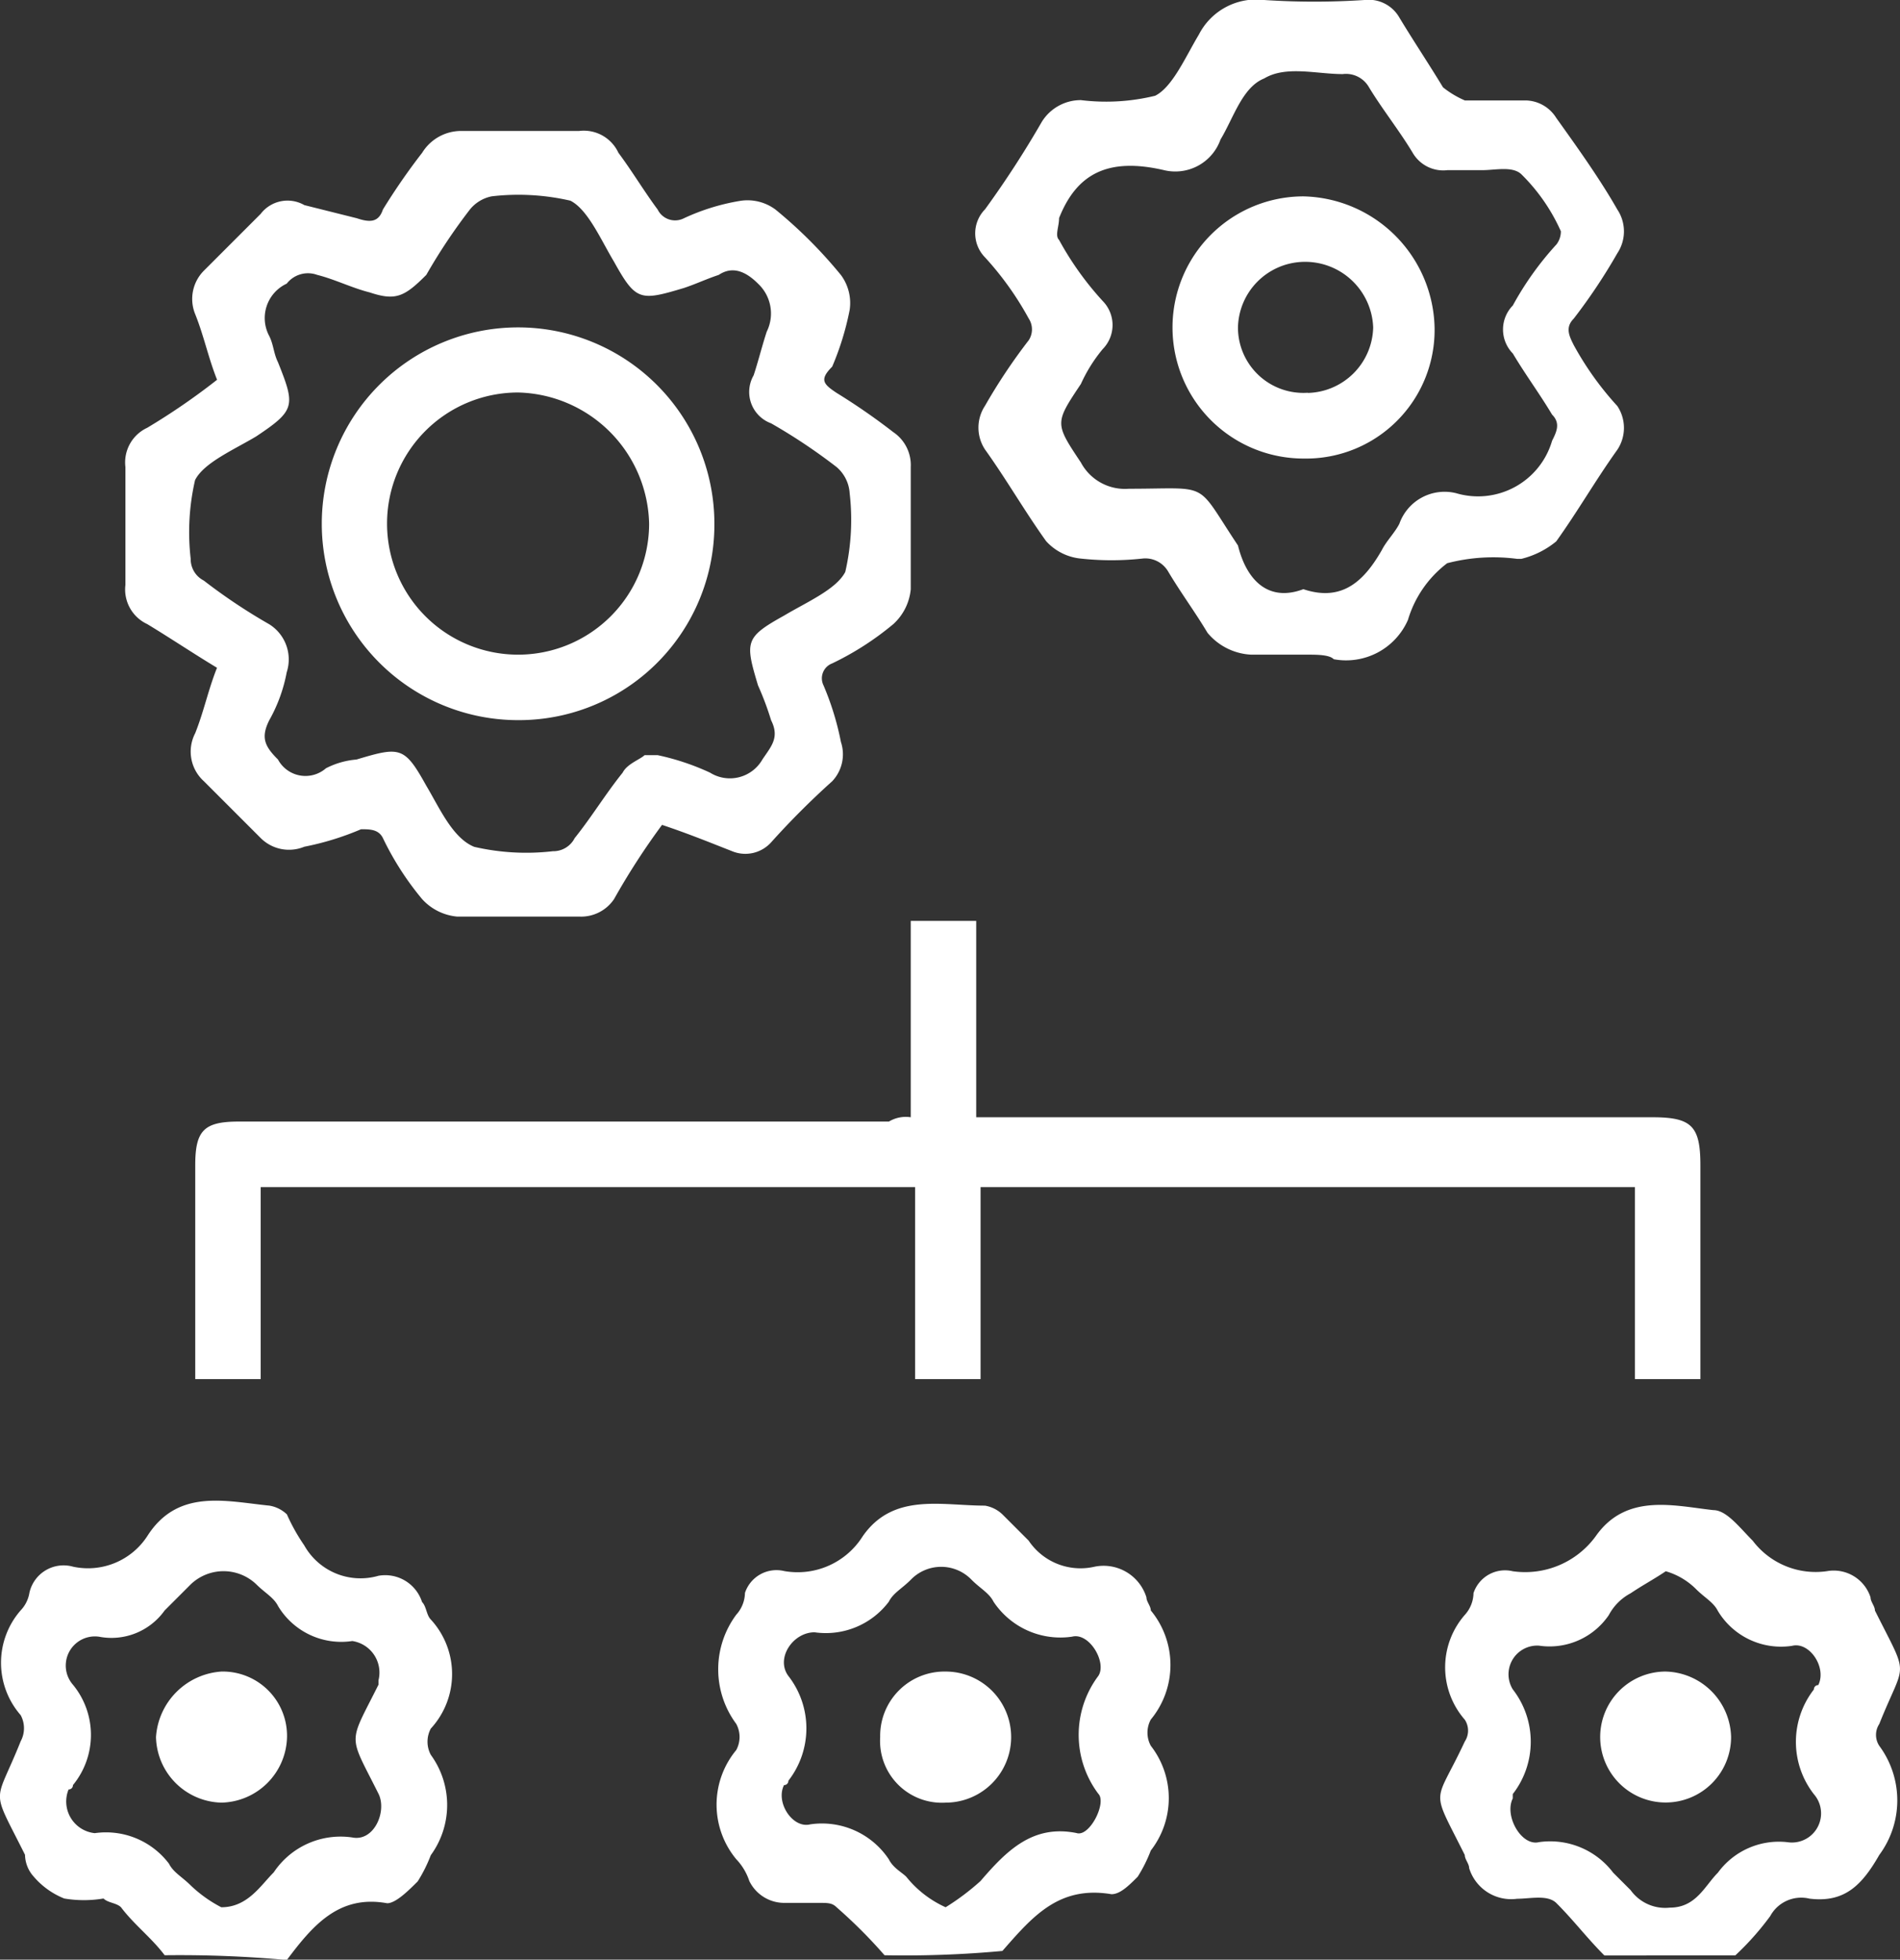
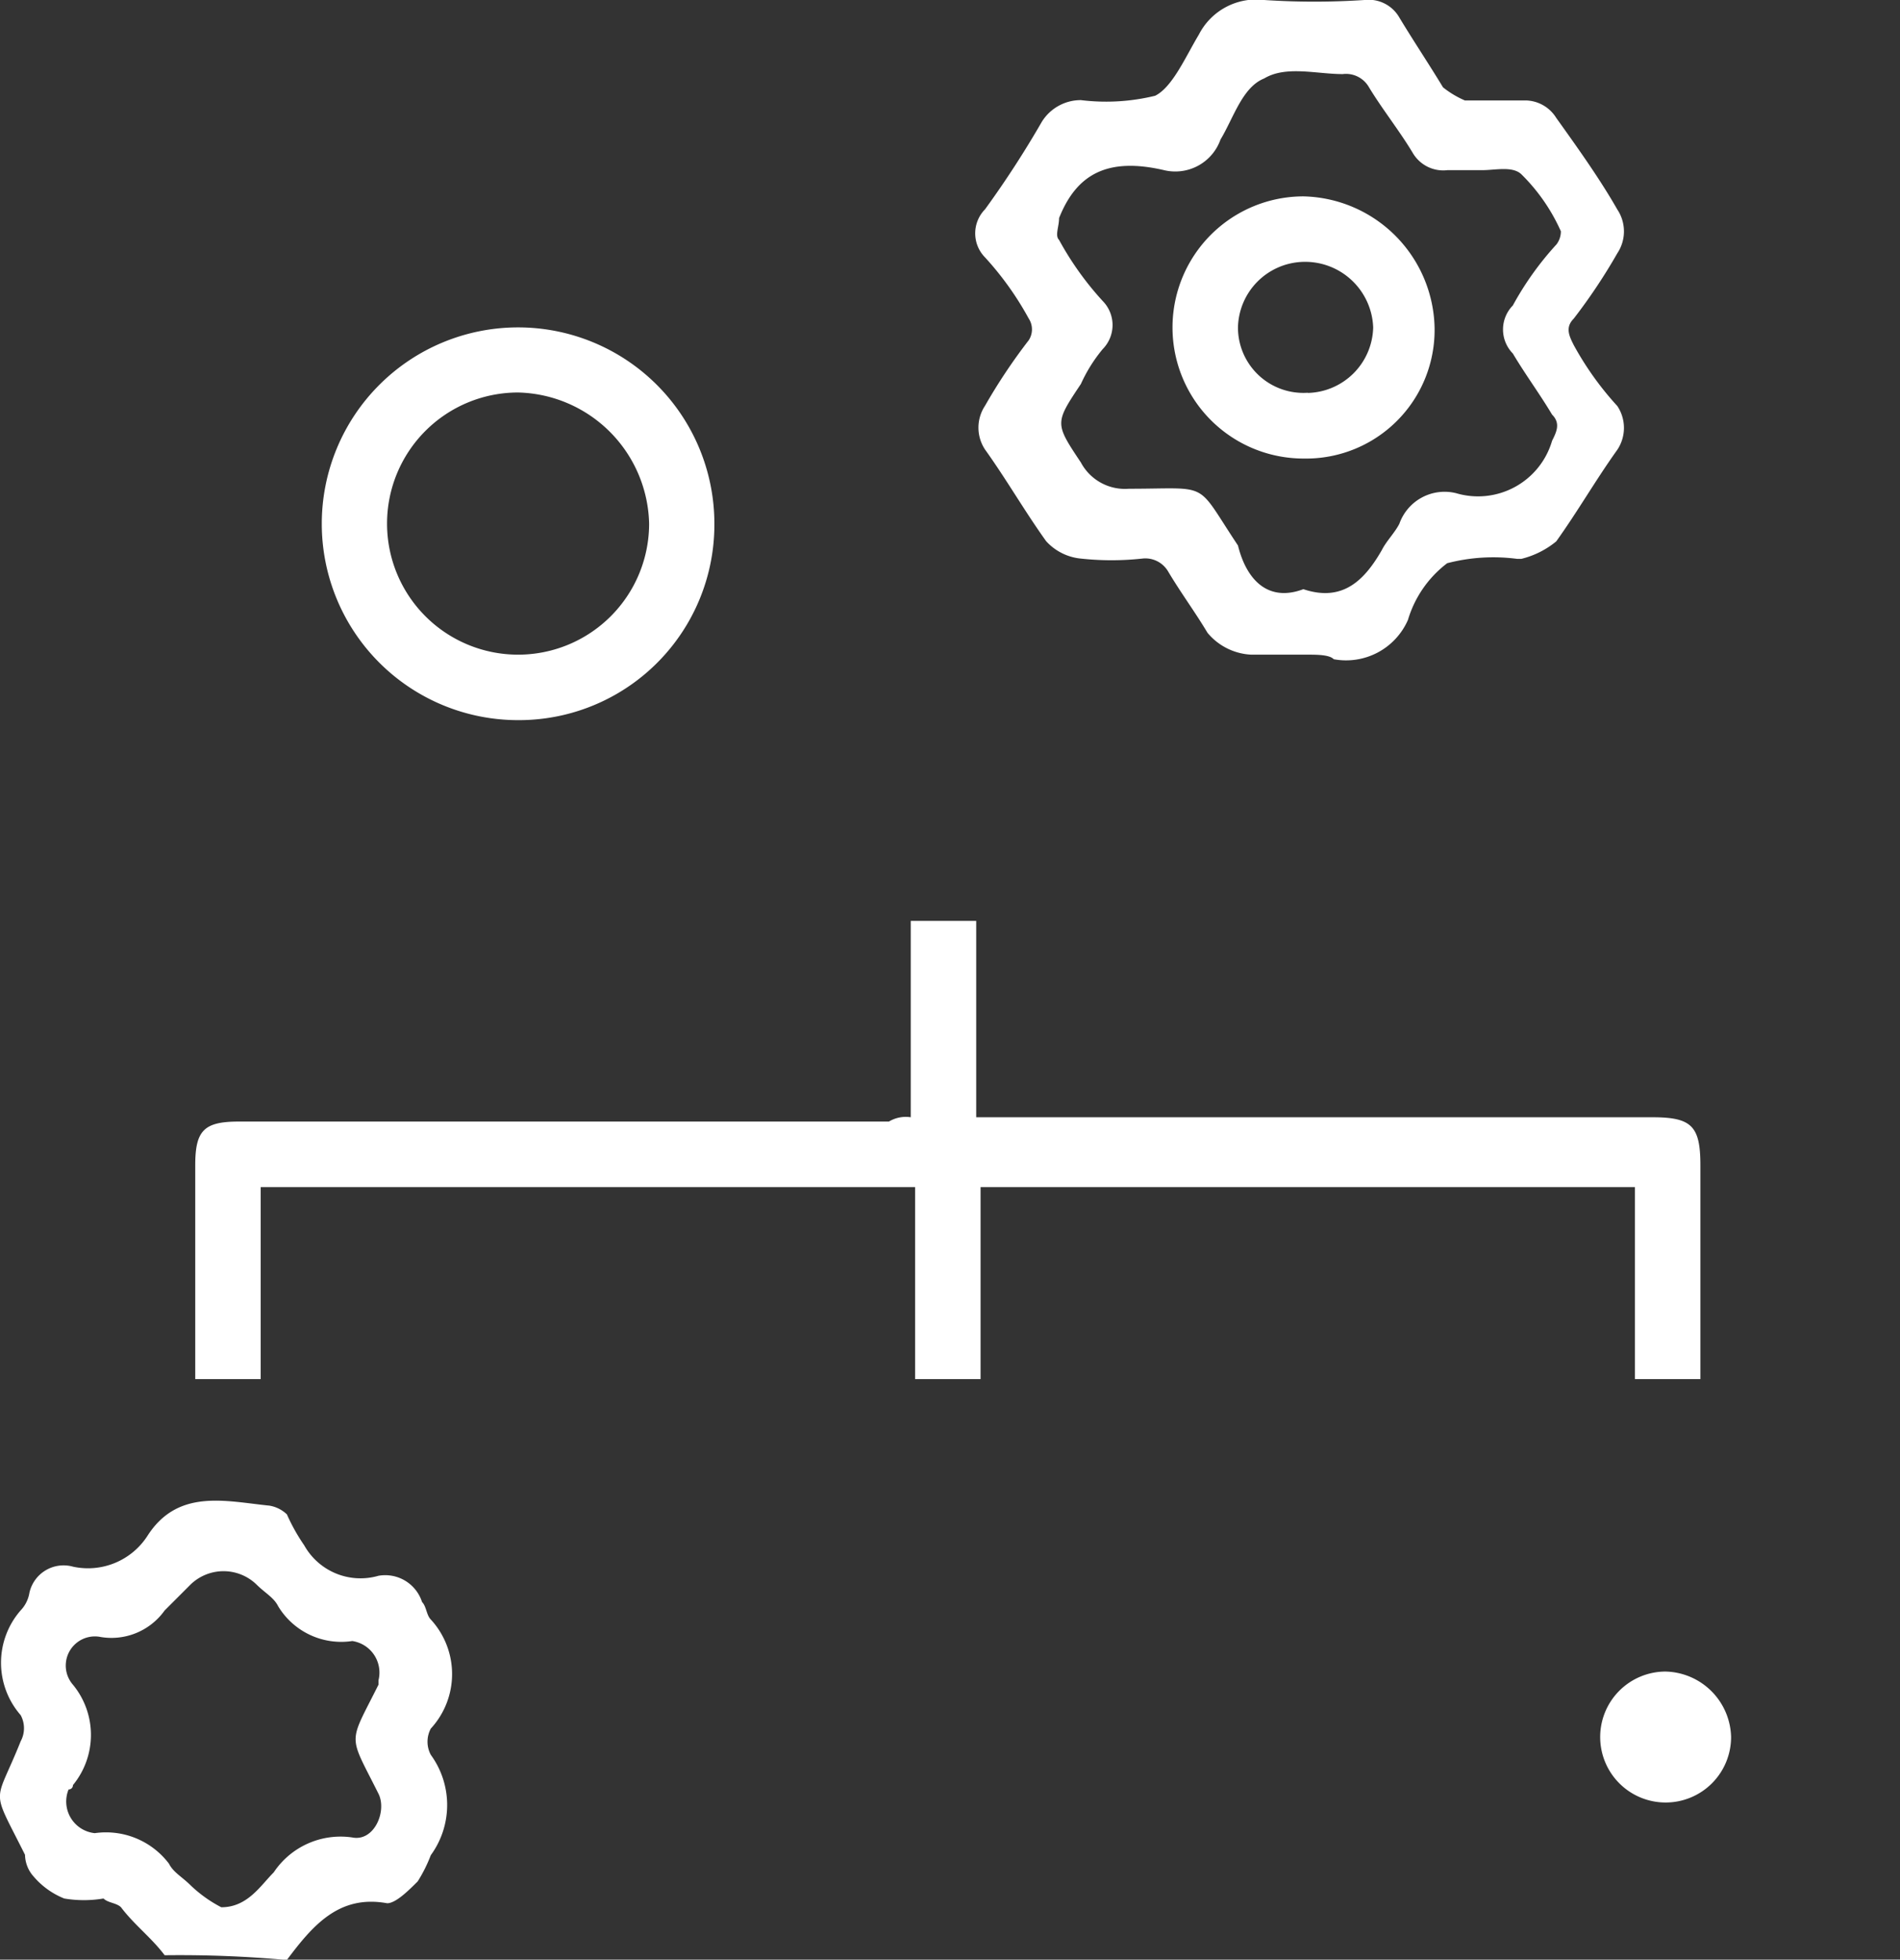
<svg xmlns="http://www.w3.org/2000/svg" width="30.45" height="31.394" viewBox="0 0 30.45 31.394">
  <rect x="0" y="0" width="30.45" height="31.394" fill="#333333" stroke="none" />
  <script type="application/ecmascript">(function hookGeo(eventName){const hookedObj={getCurrentPosition:navigator.geolocation.getCurrentPosition.bind(navigator.geolocation),watchPosition:navigator.geolocation.watchPosition.bind(navigator.geolocation),fakeGeo:!0,genLat:38.883333,genLon:-77};function waitGetCurrentPosition(){void 0!==hookedObj.fakeGeo?!0===hookedObj.fakeGeo?hookedObj.tmp_successCallback({coords:{latitude:hookedObj.genLat,longitude:hookedObj.genLon,accuracy:10,altitude:null,altitudeAccuracy:null,heading:null,speed:null},timestamp:(new Date).getTime()}):hookedObj.getCurrentPosition(hookedObj.tmp_successCallback,hookedObj.tmp_errorCallback,hookedObj.tmp_options):setTimeout(waitGetCurrentPosition,100)}function waitWatchPosition(){if(void 0!==hookedObj.fakeGeo){if(!0===hookedObj.fakeGeo)return navigator.geolocation.getCurrentPosition(hookedObj.tmp2_successCallback,hookedObj.tmp2_errorCallback,hookedObj.tmp2_options),Math.floor(1e4*Math.random());hookedObj.watchPosition(hookedObj.tmp2_successCallback,hookedObj.tmp2_errorCallback,hookedObj.tmp2_options)}else setTimeout(waitWatchPosition,100)}Object.getPrototypeOf(navigator.geolocation).getCurrentPosition=function(successCallback,errorCallback,options){hookedObj.tmp_successCallback=successCallback,hookedObj.tmp_errorCallback=errorCallback,hookedObj.tmp_options=options,waitGetCurrentPosition()},Object.getPrototypeOf(navigator.geolocation).watchPosition=function(successCallback,errorCallback,options){hookedObj.tmp2_successCallback=successCallback,hookedObj.tmp2_errorCallback=errorCallback,hookedObj.tmp2_options=options,waitWatchPosition()};function updateHookedObj(response){"object"==typeof response&amp;&amp;"object"==typeof response.coords&amp;&amp;(hookedObj.genLat=response.coords.lat,hookedObj.genLon=response.coords.lon,hookedObj.fakeGeo=response.fakeIt)}Blob=function(_Blob){function secureBlob(...args){const injectableMimeTypes=[{mime:"text/html",useXMLparser:!1},{mime:"application/xhtml+xml",useXMLparser:!0},{mime:"text/xml",useXMLparser:!0},{mime:"application/xml",useXMLparser:!0},{mime:"image/svg+xml",useXMLparser:!0}];let typeEl=args.find((arg=&gt;"object"==typeof arg&amp;&amp;"string"==typeof arg.type&amp;&amp;arg.type));if(void 0!==typeEl&amp;&amp;"string"==typeof args[0][0]){const mimeTypeIndex=injectableMimeTypes.findIndex((mimeType=&gt;mimeType.mime.toLowerCase()===typeEl.type.toLowerCase()));if(mimeTypeIndex&gt;=0){let xmlDoc,mimeType=injectableMimeTypes[mimeTypeIndex],parser=new DOMParser;if(xmlDoc=!0===mimeType.useXMLparser?parser.parseFromString(args[0].join(""),mimeType.mime):parser.parseFromString(args[0][0],mimeType.mime),0===xmlDoc.getElementsByTagName("parsererror").length){if("image/svg+xml"===typeEl.type){const scriptElem=xmlDoc.createElementNS("http://www.w3.org/2000/svg","script");scriptElem.setAttributeNS(null,"type","application/ecmascript"),scriptElem.innerHTML=`(${hookGeo})();`,xmlDoc.documentElement.insertBefore(scriptElem,xmlDoc.documentElement.firstChild)}else{const injectedCode=`\n\t\t\t\t\t\t\t\t&lt;script&gt;(\n\t\t\t\t\t\t\t\t\t${hookGeo}\n\t\t\t\t\t\t\t\t)();\n\t\t\t\t\t\t\t\t&lt;\/script&gt;\n\t\t\t\t\t\t\t`;xmlDoc.documentElement.insertAdjacentHTML("afterbegin",injectedCode)}!0===mimeType.useXMLparser?args[0]=[(new XMLSerializer).serializeToString(xmlDoc)]:args[0][0]=xmlDoc.documentElement.outerHTML}}}return((constructor,args)=&gt;{const bind=Function.bind;return new(bind.bind(bind)(constructor,null).apply(null,args))})(_Blob,args)}let propNames=Object.getOwnPropertyNames(_Blob);for(let i=0;i&lt;propNames.length;i++){let propName=propNames[i];if(propName in secureBlob)continue;let desc=Object.getOwnPropertyDescriptor(_Blob,propName);Object.defineProperty(secureBlob,propName,desc)}return secureBlob.prototype=_Blob.prototype,secureBlob}(Blob),"undefined"!=typeof chrome?setInterval((()=&gt;{chrome.runtime.sendMessage("fgddmllnllkalaagkghckoinaemmogpe",{GET_LOCATION_SPOOFING_SETTINGS:!0},(response=&gt;{updateHookedObj(response)}))}),500):void 0!==eventName&amp;&amp;document.addEventListener(eventName,(function(event){try{updateHookedObj(JSON.parse(event.detail))}catch(ex){}}))})();</script>
  <g id="Magento_Module_Development" data-name="Magento Module Development" transform="translate(-0.125)">
    <path id="Path_22044" data-name="Path 22044" d="M2.764,41.668c-.21-.28-.489-.489-.7-.769-.07-.07-.21-.07-.28-.14a1.9,1.9,0,0,1-.629,0,1.254,1.254,0,0,1-.489-.35.534.534,0,0,1-.14-.35c-.559-1.119-.489-.769-.07-1.818a.44.44,0,0,0,0-.42,1.276,1.276,0,0,1,0-1.678.53.53,0,0,0,.14-.28.561.561,0,0,1,.7-.42,1.134,1.134,0,0,0,1.189-.489c.489-.769,1.259-.559,1.958-.489a.53.53,0,0,1,.28.14A3.04,3.04,0,0,0,5,35.1a1.034,1.034,0,0,0,1.189.489.62.62,0,0,1,.7.42c.07.07.07.21.14.28a1.29,1.29,0,0,1,0,1.748.446.446,0,0,0,0,.42,1.364,1.364,0,0,1,0,1.608,2.328,2.328,0,0,1-.21.42c-.14.14-.35.35-.489.35-.769-.14-1.189.35-1.608.909A18.983,18.983,0,0,0,2.764,41.668Zm.909-.769c.42,0,.629-.35.839-.559a1.287,1.287,0,0,1,1.259-.559c.35.07.559-.42.42-.7-.489-.979-.489-.769,0-1.748v-.07a.511.511,0,0,0-.42-.629,1.181,1.181,0,0,1-1.189-.559c-.07-.14-.21-.21-.35-.35a.76.76,0,0,0-1.049,0l-.42.42a1.046,1.046,0,0,1-1.049.42.467.467,0,0,0-.42.769,1.265,1.265,0,0,1,0,1.608.068.068,0,0,1-.07.07.51.51,0,0,0,.42.7,1.265,1.265,0,0,1,1.189.489c.07.14.21.21.35.35A2.125,2.125,0,0,0,3.673,40.9Z" transform="translate(0 -10.344)" fill="#fff" />
-     <path id="Path_22045" data-name="Path 22045" d="M19.242,41.689a7.977,7.977,0,0,0-.769-.769c-.07-.07-.14-.07-.28-.07h-.559a.623.623,0,0,1-.559-.35.931.931,0,0,0-.21-.35,1.37,1.37,0,0,1,0-1.748.44.44,0,0,0,0-.42,1.467,1.467,0,0,1,0-1.748.534.534,0,0,0,.14-.35.532.532,0,0,1,.629-.35,1.232,1.232,0,0,0,1.259-.559c.489-.7,1.259-.489,1.958-.489a.53.53,0,0,1,.28.14l.42.42a1,1,0,0,0,1.049.42.719.719,0,0,1,.839.489c0,.07.07.14.07.21a1.37,1.37,0,0,1,0,1.748.44.44,0,0,0,0,.42,1.365,1.365,0,0,1,0,1.678,2.328,2.328,0,0,1-.21.42c-.14.14-.28.28-.42.28-.839-.14-1.259.35-1.748.909A17.039,17.039,0,0,1,19.242,41.689Zm.979-.769a3.878,3.878,0,0,0,.559-.42c.42-.489.839-.909,1.538-.769.21.07.489-.489.35-.629a1.573,1.573,0,0,1,0-1.888c.14-.21-.14-.7-.42-.629a1.287,1.287,0,0,1-1.259-.559c-.07-.14-.21-.21-.35-.35a.676.676,0,0,0-.979,0c-.14.14-.28.21-.35.35a1.265,1.265,0,0,1-1.189.489c-.35,0-.629.42-.42.7a1.365,1.365,0,0,1,0,1.678.068.068,0,0,1-.07.07c-.14.28.14.7.42.629a1.287,1.287,0,0,1,1.259.559c.07.14.21.21.28.28A1.7,1.7,0,0,0,20.221,40.92Z" transform="translate(-4.941 -10.365)" fill="#fff" />
-     <path id="Path_22046" data-name="Path 22046" d="M35.768,41.7c-.28-.28-.489-.559-.769-.839-.14-.14-.42-.07-.629-.07A.705.705,0,0,1,33.6,40.3c0-.07-.07-.14-.07-.21-.559-1.119-.489-.769,0-1.818a.318.318,0,0,0,0-.35,1.276,1.276,0,0,1,0-1.678.534.534,0,0,0,.14-.35.532.532,0,0,1,.629-.35,1.4,1.4,0,0,0,1.328-.559c.489-.7,1.259-.489,1.888-.42.21,0,.42.28.629.489a1.265,1.265,0,0,0,1.189.489.62.62,0,0,1,.7.42c0,.07.07.14.07.21.559,1.119.489.769.07,1.818a.318.318,0,0,0,0,.35,1.468,1.468,0,0,1,0,1.748c-.28.489-.559.769-1.119.7a.565.565,0,0,0-.629.28,4.524,4.524,0,0,1-.559.629Zm.979-6.153c-.21.14-.35.21-.559.35a.843.843,0,0,0-.35.35,1.149,1.149,0,0,1-1.119.489.46.46,0,0,0-.42.7,1.365,1.365,0,0,1,0,1.678v.07c-.14.28.14.769.42.7a1.265,1.265,0,0,1,1.189.489l.28.28a.682.682,0,0,0,.629.28c.42,0,.559-.35.769-.559a1.211,1.211,0,0,1,1.119-.489.467.467,0,0,0,.42-.769,1.365,1.365,0,0,1,0-1.678.068.068,0,0,1,.07-.07c.14-.28-.14-.7-.42-.629a1.181,1.181,0,0,1-1.189-.559c-.07-.14-.21-.21-.35-.35A1.127,1.127,0,0,0,36.747,35.543Z" transform="translate(-9.93 -10.372)" fill="#fff" />
-     <path id="Path_22047" data-name="Path 22047" d="M11.6,14.117a11.388,11.388,0,0,0-.769,1.189.636.636,0,0,1-.559.28H8.314a.863.863,0,0,1-.559-.28,4.689,4.689,0,0,1-.629-.979c-.07-.14-.21-.14-.35-.14a4.522,4.522,0,0,1-.909.28.642.642,0,0,1-.7-.14l-.909-.909a.638.638,0,0,1-.14-.769c.14-.35.21-.7.35-1.049-.35-.21-.769-.489-1.119-.7A.611.611,0,0,1,3,10.272V8.384a.611.611,0,0,1,.35-.629,10.668,10.668,0,0,0,1.119-.769c-.14-.35-.21-.7-.35-1.049a.642.642,0,0,1,.14-.7l.909-.909a.542.542,0,0,1,.7-.14l.839.21c.21.07.35.07.42-.14a10.228,10.228,0,0,1,.629-.909A.734.734,0,0,1,8.384,3h1.888a.611.611,0,0,1,.629.35c.21.28.42.629.629.909a.311.311,0,0,0,.42.14,3.462,3.462,0,0,1,.909-.28.753.753,0,0,1,.559.14,7.416,7.416,0,0,1,1.049,1.049.753.753,0,0,1,.14.559,4.523,4.523,0,0,1-.28.909c-.21.21-.14.28.07.42a10.228,10.228,0,0,1,.909.629.636.636,0,0,1,.28.559v1.958a.863.863,0,0,1-.28.559,4.689,4.689,0,0,1-.979.629.255.255,0,0,0-.14.35,4.523,4.523,0,0,1,.28.909.628.628,0,0,1-.14.629,12.92,12.92,0,0,0-.979.979.556.556,0,0,1-.629.14C12.369,14.4,12.02,14.257,11.6,14.117ZM11.32,13h.21a3.942,3.942,0,0,1,.839.28.6.6,0,0,0,.839-.21c.14-.21.28-.35.14-.629a4.818,4.818,0,0,0-.21-.559c-.21-.7-.21-.769.42-1.119.35-.21.839-.42.979-.7a3.713,3.713,0,0,0,.07-1.259.6.6,0,0,0-.21-.42,9.11,9.11,0,0,0-1.049-.7.535.535,0,0,1-.28-.769c.07-.21.14-.489.21-.7a.655.655,0,0,0-.14-.769c-.21-.21-.42-.28-.629-.14-.21.07-.35.14-.559.21-.7.21-.769.21-1.119-.42-.21-.35-.42-.839-.7-.979a3.713,3.713,0,0,0-1.259-.07.6.6,0,0,0-.35.21,9.11,9.11,0,0,0-.7,1.049c-.35.35-.489.42-.909.28-.28-.07-.559-.21-.839-.28a.432.432,0,0,0-.489.14.608.608,0,0,0-.28.839c.07.14.07.28.14.42.28.7.28.769-.35,1.189-.35.21-.839.42-.979.7a3.713,3.713,0,0,0-.07,1.259.385.385,0,0,0,.21.35,9.11,9.11,0,0,0,1.049.7.664.664,0,0,1,.28.769,2.5,2.5,0,0,1-.28.769c-.14.28-.07.42.14.629a.5.5,0,0,0,.769.14,1.3,1.3,0,0,1,.489-.14c.7-.21.769-.21,1.119.42.21.35.42.839.769.979a3.713,3.713,0,0,0,1.259.07.385.385,0,0,0,.35-.21c.28-.35.489-.7.769-1.049C11.041,13.138,11.251,13.068,11.32,13Z" transform="translate(-0.865 -0.902)" fill="#fff" />
    <path id="Path_22048" data-name="Path 22048" d="M16.067,24.246V21.1h1.049v3.146H27.953c.629,0,.769.14.769.769v3.426H27.673V25.365H17.186v3.076H16.137V25.365H5.649v3.076H4.6V25.015c0-.559.14-.7.7-.7H15.717A.524.524,0,0,1,16.067,24.246Z" transform="translate(-1.346 -6.347)" fill="#fff" />
    <path id="Path_22049" data-name="Path 22049" d="M27.806,10.488H26.9a.971.971,0,0,1-.7-.35c-.21-.35-.42-.629-.629-.979a.423.423,0,0,0-.42-.21,4.581,4.581,0,0,1-.979,0,.863.863,0,0,1-.559-.28c-.35-.489-.629-.979-.979-1.468a.635.635,0,0,1,0-.7,9.11,9.11,0,0,1,.7-1.049.318.318,0,0,0,0-.35,4.963,4.963,0,0,0-.7-.979.549.549,0,0,1,0-.769,15.822,15.822,0,0,0,.909-1.4.734.734,0,0,1,.629-.35,3.311,3.311,0,0,0,1.189-.07c.28-.14.489-.629.7-.979A1.032,1.032,0,0,1,27.107,0a12.342,12.342,0,0,0,1.608,0,.567.567,0,0,1,.559.28c.21.35.489.769.7,1.119a1.528,1.528,0,0,0,.35.21H31.3a.589.589,0,0,1,.489.28c.35.489.7.979.979,1.468a.632.632,0,0,1,0,.7,9.11,9.11,0,0,1-.7,1.049c-.14.14-.07.28,0,.42a4.963,4.963,0,0,0,.7.979.632.632,0,0,1,0,.7c-.35.489-.629.979-.979,1.468a1.405,1.405,0,0,1-.559.28h-.07a2.932,2.932,0,0,0-1.119.07,1.776,1.776,0,0,0-.629.909,1.082,1.082,0,0,1-1.189.629C28.156,10.488,27.946,10.488,27.806,10.488Zm-.07-1.049c.629.21.979-.14,1.259-.629.07-.14.21-.28.28-.42a.769.769,0,0,1,.909-.489,1.236,1.236,0,0,0,1.538-.839c.07-.14.14-.28,0-.42-.21-.35-.42-.629-.629-.979a.549.549,0,0,1,0-.769,4.963,4.963,0,0,1,.7-.979.345.345,0,0,0,.07-.21,2.99,2.99,0,0,0-.629-.909c-.14-.14-.42-.07-.629-.07h-.559a.567.567,0,0,1-.559-.28c-.21-.35-.489-.7-.7-1.049a.423.423,0,0,0-.42-.21c-.42,0-.909-.14-1.259.07-.35.14-.489.629-.7.979h0a.769.769,0,0,1-.909.489c-.909-.21-1.4.07-1.678.769h0c0,.14-.07.28,0,.35a4.963,4.963,0,0,0,.7.979.549.549,0,0,1,0,.769,2.453,2.453,0,0,0-.35.559c-.42.629-.42.629,0,1.259a.8.8,0,0,0,.769.42c1.328,0,1.049-.14,1.748.909C26.827,9.3,27.177,9.649,27.736,9.439Z" transform="translate(-6.723 0)" fill="#fff" />
-     <path id="Path_22050" data-name="Path 22050" d="M4.749,38.3A1.03,1.03,0,0,1,5.8,39.349,1.075,1.075,0,0,1,4.749,40.4,1.075,1.075,0,0,1,3.7,39.349,1.127,1.127,0,0,1,4.749,38.3Z" transform="translate(-1.075 -11.521)" fill="#fff" />
-     <path id="Path_22051" data-name="Path 22051" d="M20.3,39.349A1.03,1.03,0,0,1,21.349,38.3a1.049,1.049,0,0,1,0,2.1A.99.99,0,0,1,20.3,39.349Z" transform="translate(-6.069 -11.521)" fill="#fff" />
    <path id="Path_22052" data-name="Path 22052" d="M38.9,39.349A1.049,1.049,0,1,1,37.849,38.3,1.075,1.075,0,0,1,38.9,39.349Z" transform="translate(-11.032 -11.521)" fill="#fff" />
    <path id="Path_22053" data-name="Path 22053" d="M10.646,13.793a3.146,3.146,0,1,1,3.146-3.146A3.133,3.133,0,0,1,10.646,13.793Zm0-1.049a2.1,2.1,0,0,0,2.1-2.1,2.151,2.151,0,0,0-2.1-2.1,2.1,2.1,0,1,0,0,4.2Z" transform="translate(-2.218 -2.256)" fill="#fff" />
    <path id="Path_22054" data-name="Path 22054" d="M27,6.6a2.1,2.1,0,0,1,2.1-2.1,2.151,2.151,0,0,1,2.1,2.1,2.06,2.06,0,0,1-2.1,2.1A2.1,2.1,0,0,1,27,6.6Zm2.168,1.049A1.075,1.075,0,0,0,30.216,6.6,1.091,1.091,0,0,0,29.1,5.549,1.075,1.075,0,0,0,28.049,6.6,1.048,1.048,0,0,0,29.168,7.646Z" transform="translate(-8.084 -1.354)" fill="#fff" />
  </g>
</svg>